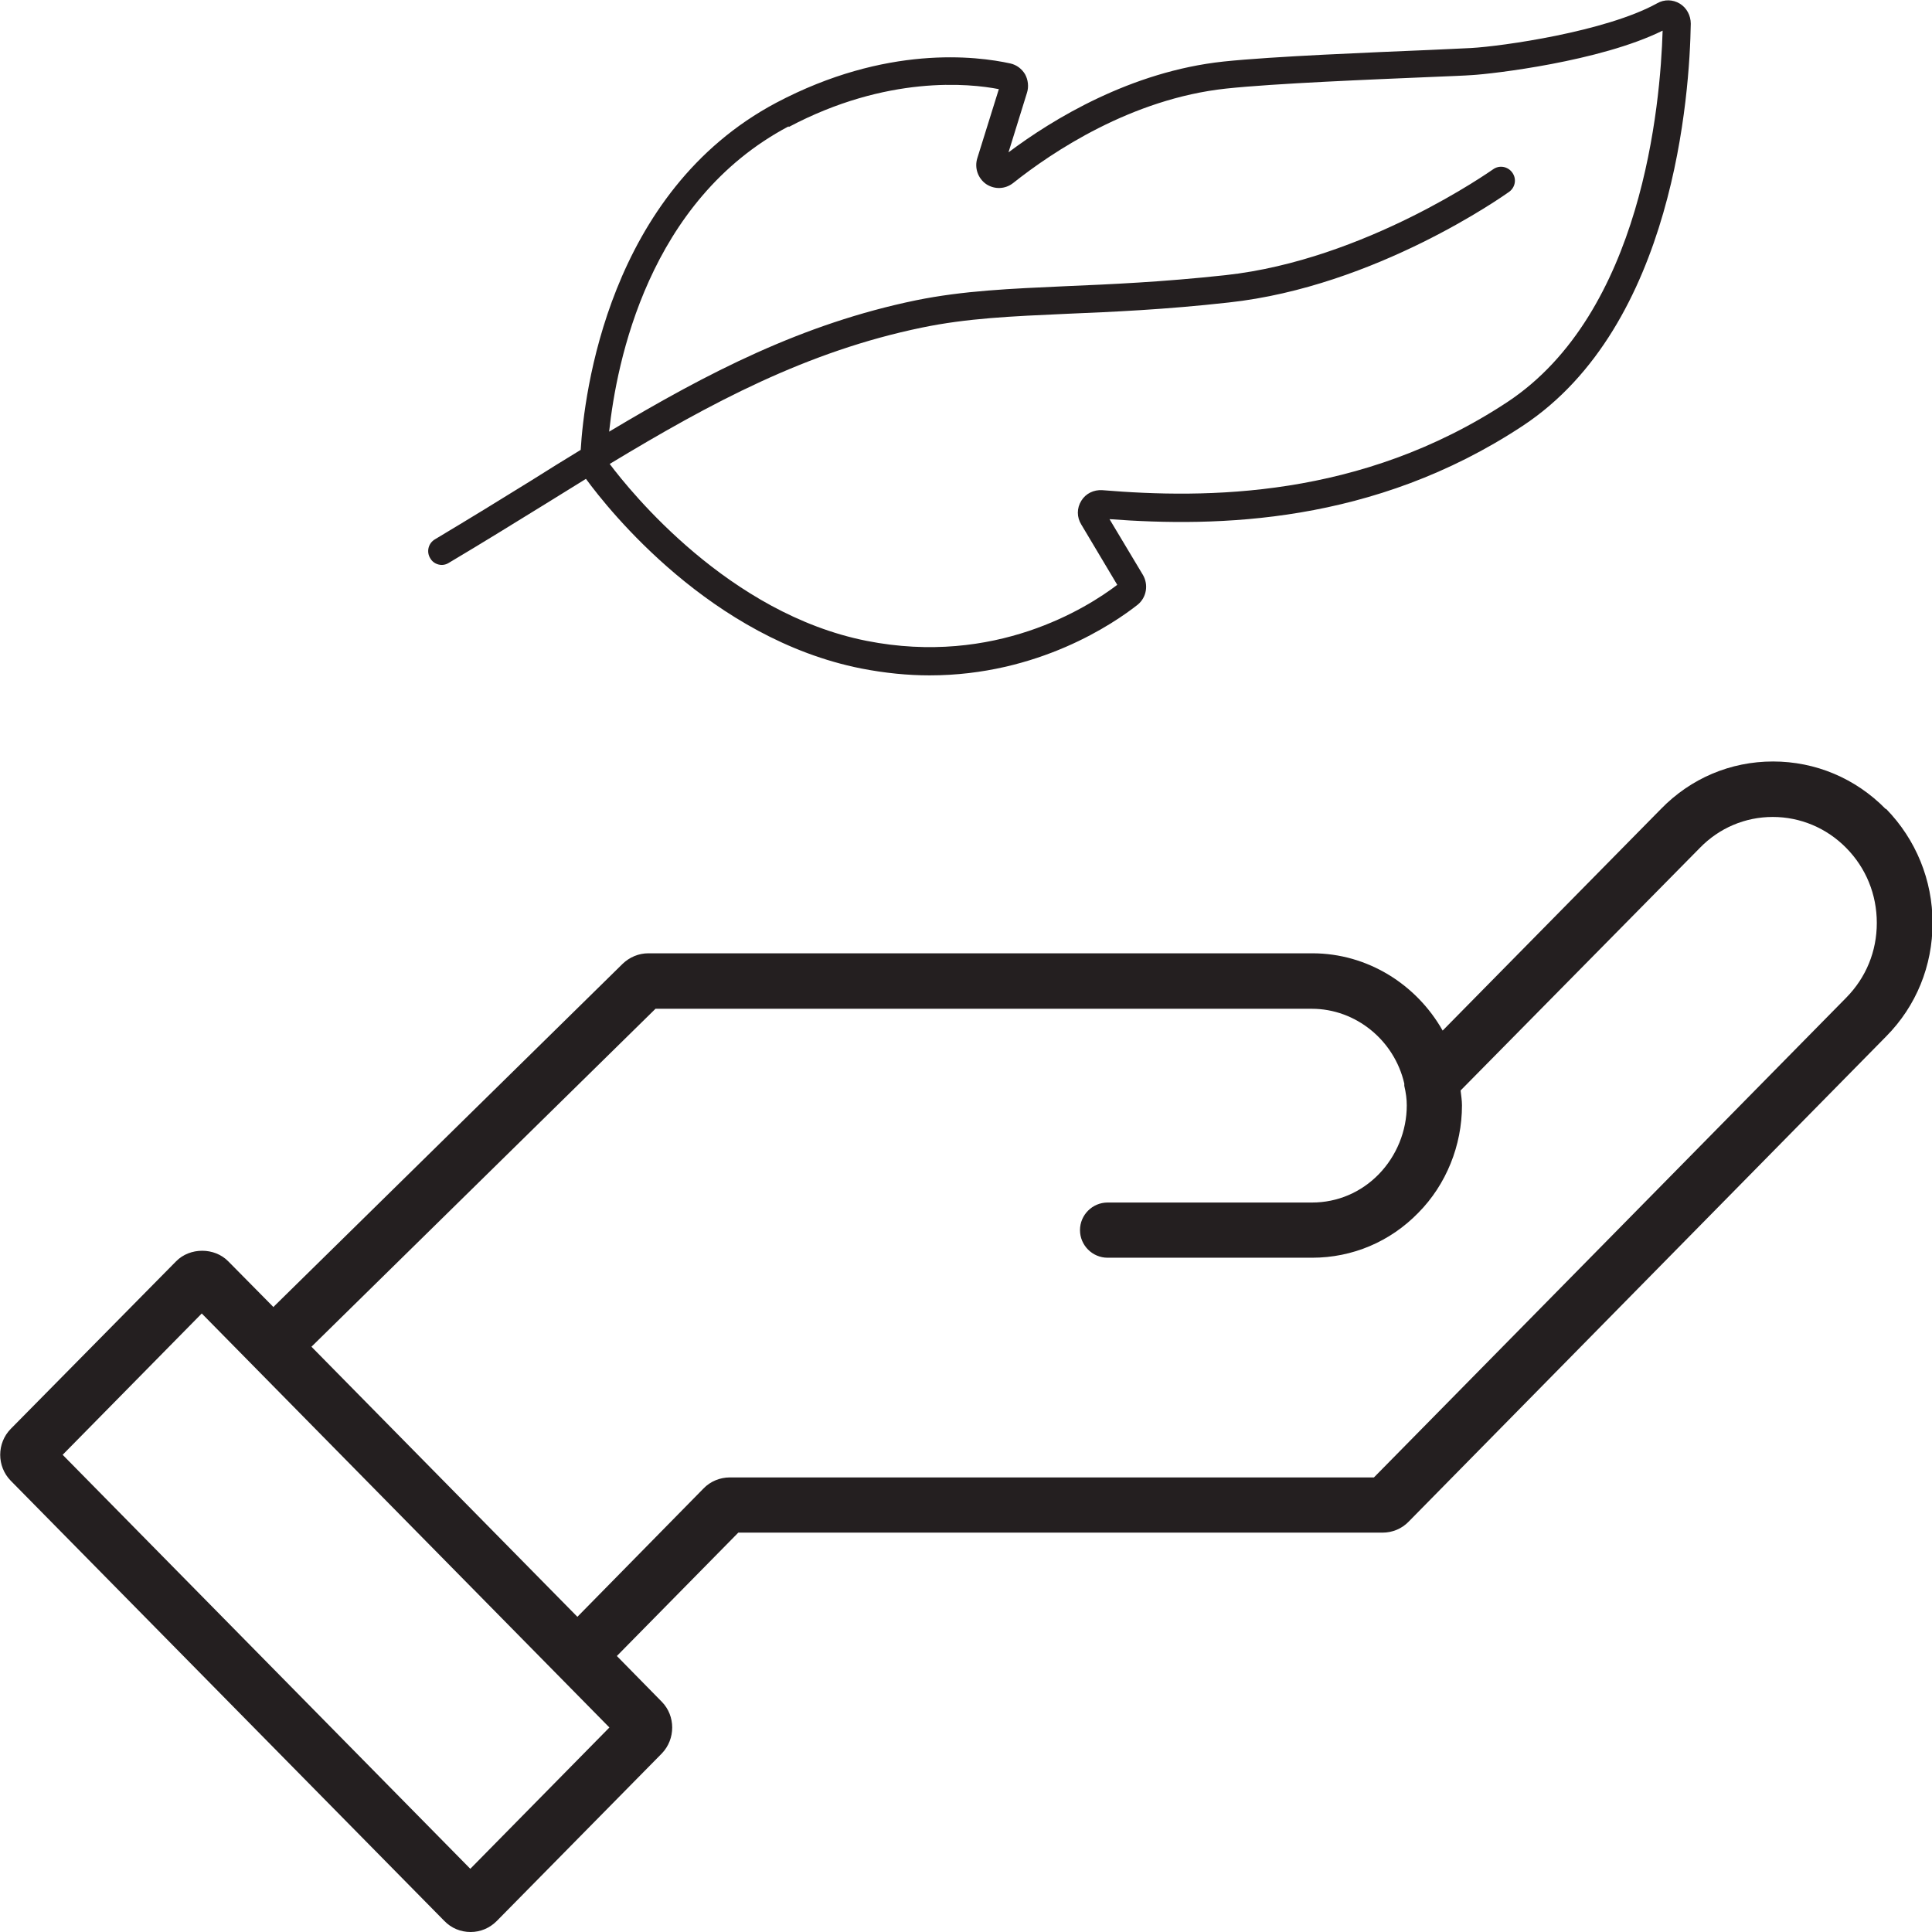
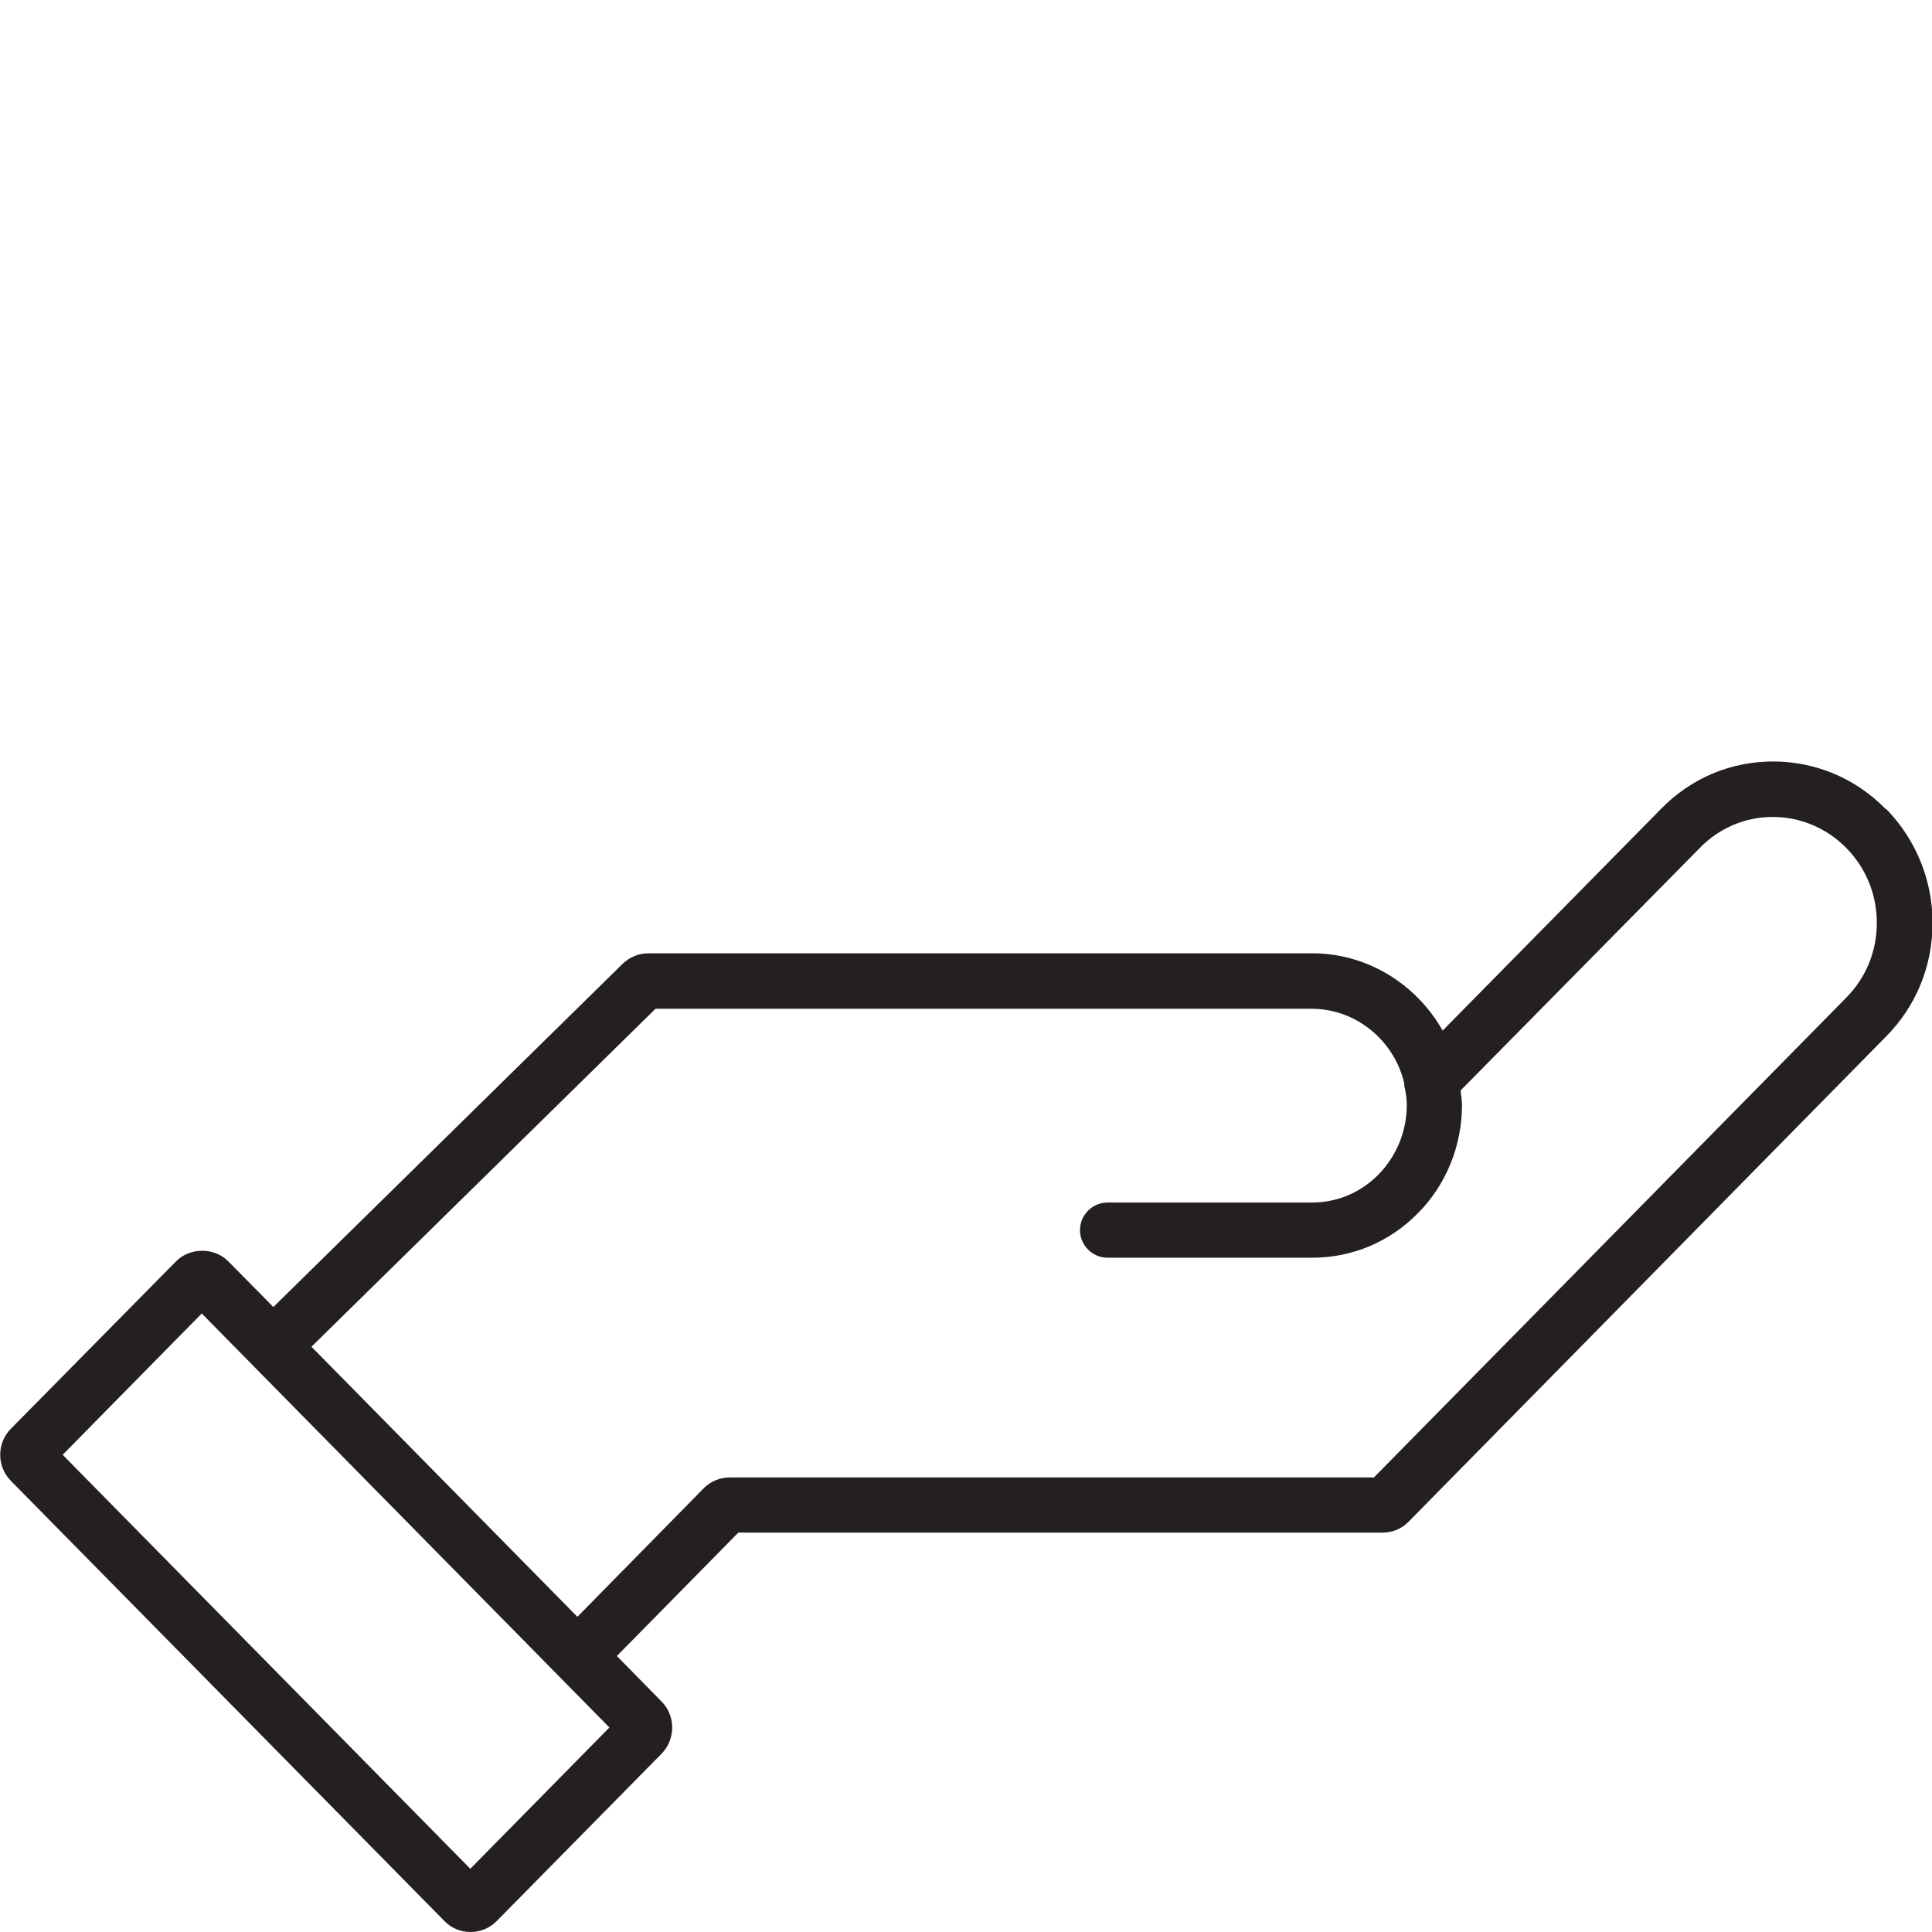
<svg xmlns="http://www.w3.org/2000/svg" id="Layer_1" data-name="Layer 1" viewBox="0 0 70 70">
  <defs>
    <style>
      .cls-1 {
        fill: #241f20;
        stroke-width: 0px;
      }
    </style>
  </defs>
  <path class="cls-1" d="M68.32,29.31c-1.09-1.11-2.54-1.72-4.08-1.72h0c-1.54,0-2.98.61-4.06,1.72l-7.91,8.03c-.95-1.68-2.73-2.8-4.72-2.8h-24.06c-.35,0-.68.14-.93.38l-12.63,12.41s-.01.02-.02.03l-1.64-1.66c-.5-.51-1.39-.51-1.89,0L.39,51.77c-.51.52-.51,1.36,0,1.88l15.71,15.95h0c.25.26.59.4.95.4s.69-.14.95-.4l5.98-6.07c.5-.52.5-1.36,0-1.87l-1.63-1.66,4.4-4.47h23.34c.36,0,.7-.14.95-.4l17.3-17.58c1.09-1.1,1.68-2.56,1.68-4.11s-.6-3.02-1.68-4.13ZM17.04,67.71l-14.77-15,5.04-5.12,14.77,15-5.04,5.12ZM66.89,36.15l-17.11,17.38h-23.34c-.35,0-.7.14-.95.4l-4.57,4.65-9.64-9.79s.02,0,.03-.02l12.44-12.22h23.78c1.59,0,2.99,1.14,3.35,2.71v.08c.06.26.09.48.09.71,0,.93-.37,1.83-1.01,2.49-.64.66-1.5,1.03-2.42,1.03h-7.41c-.55,0-1,.45-1,1s.45,1,1,1h7.41c1.46,0,2.83-.58,3.85-1.63,1.01-1.02,1.58-2.44,1.58-3.89,0-.18-.03-.36-.05-.54l8.67-8.79c.7-.72,1.64-1.12,2.64-1.12h0c1,0,1.95.4,2.66,1.12.72.73,1.11,1.69,1.11,2.72s-.39,1.98-1.11,2.71Z" />
-   <path class="cls-1" d="M15.99,20.47c.09,0,.18-.02.26-.07,1.23-.73,2.39-1.45,3.51-2.14.5-.31.99-.61,1.47-.91.84,1.15,4.54,5.79,9.97,6.87.87.17,1.7.25,2.48.25,3.94,0,6.69-1.89,7.54-2.56.32-.26.4-.72.19-1.08l-1.21-2.02c3.9.29,9.56.19,14.97-3.38,5.5-3.63,6.05-12.07,6.09-14.57,0-.3-.15-.58-.4-.73-.25-.15-.56-.16-.82-.01-1.86,1.03-5.65,1.56-6.74,1.62-.25.01-.79.04-1.5.07-2.12.09-5.66.23-7.47.42-3.36.36-6.19,2.09-7.79,3.29l.67-2.16c.07-.22.04-.47-.07-.67-.12-.2-.31-.34-.53-.39-1.23-.27-4.5-.68-8.48,1.42-6.09,3.23-6.97,10.57-7.09,12.58-.59.36-1.19.73-1.79,1.11-1.11.69-2.27,1.4-3.49,2.13-.24.14-.32.45-.17.69.09.16.26.24.43.24ZM28.58,4.6c3.55-1.88,6.54-1.58,7.61-1.37l-.78,2.5c-.11.35.02.73.32.94.3.2.69.19.98-.04,1.41-1.12,4.28-3.05,7.71-3.42,1.78-.19,5.3-.33,7.41-.42.71-.03,1.26-.05,1.51-.07.71-.04,4.64-.49,6.9-1.61-.08,2.68-.74,10.23-5.63,13.46-5.31,3.5-10.92,3.5-14.67,3.19-.31-.02-.6.12-.76.38-.17.27-.17.6,0,.87l1.3,2.18c-1.09.83-4.43,2.95-9.08,2.03-5-.99-8.55-5.4-9.31-6.41,3.69-2.23,7.15-4.08,11.31-4.94,1.64-.34,3.24-.41,5.25-.5,1.66-.07,3.54-.15,5.87-.41,5.33-.58,9.96-3.87,10.16-4.01.22-.16.28-.47.11-.7-.16-.22-.47-.28-.7-.11-.05.03-4.62,3.28-9.69,3.83-2.3.25-4.16.33-5.8.4-1.98.09-3.69.16-5.41.51-4.12.85-7.54,2.62-11.12,4.76.27-2.52,1.42-8.37,6.5-11.06Z" />
</svg>